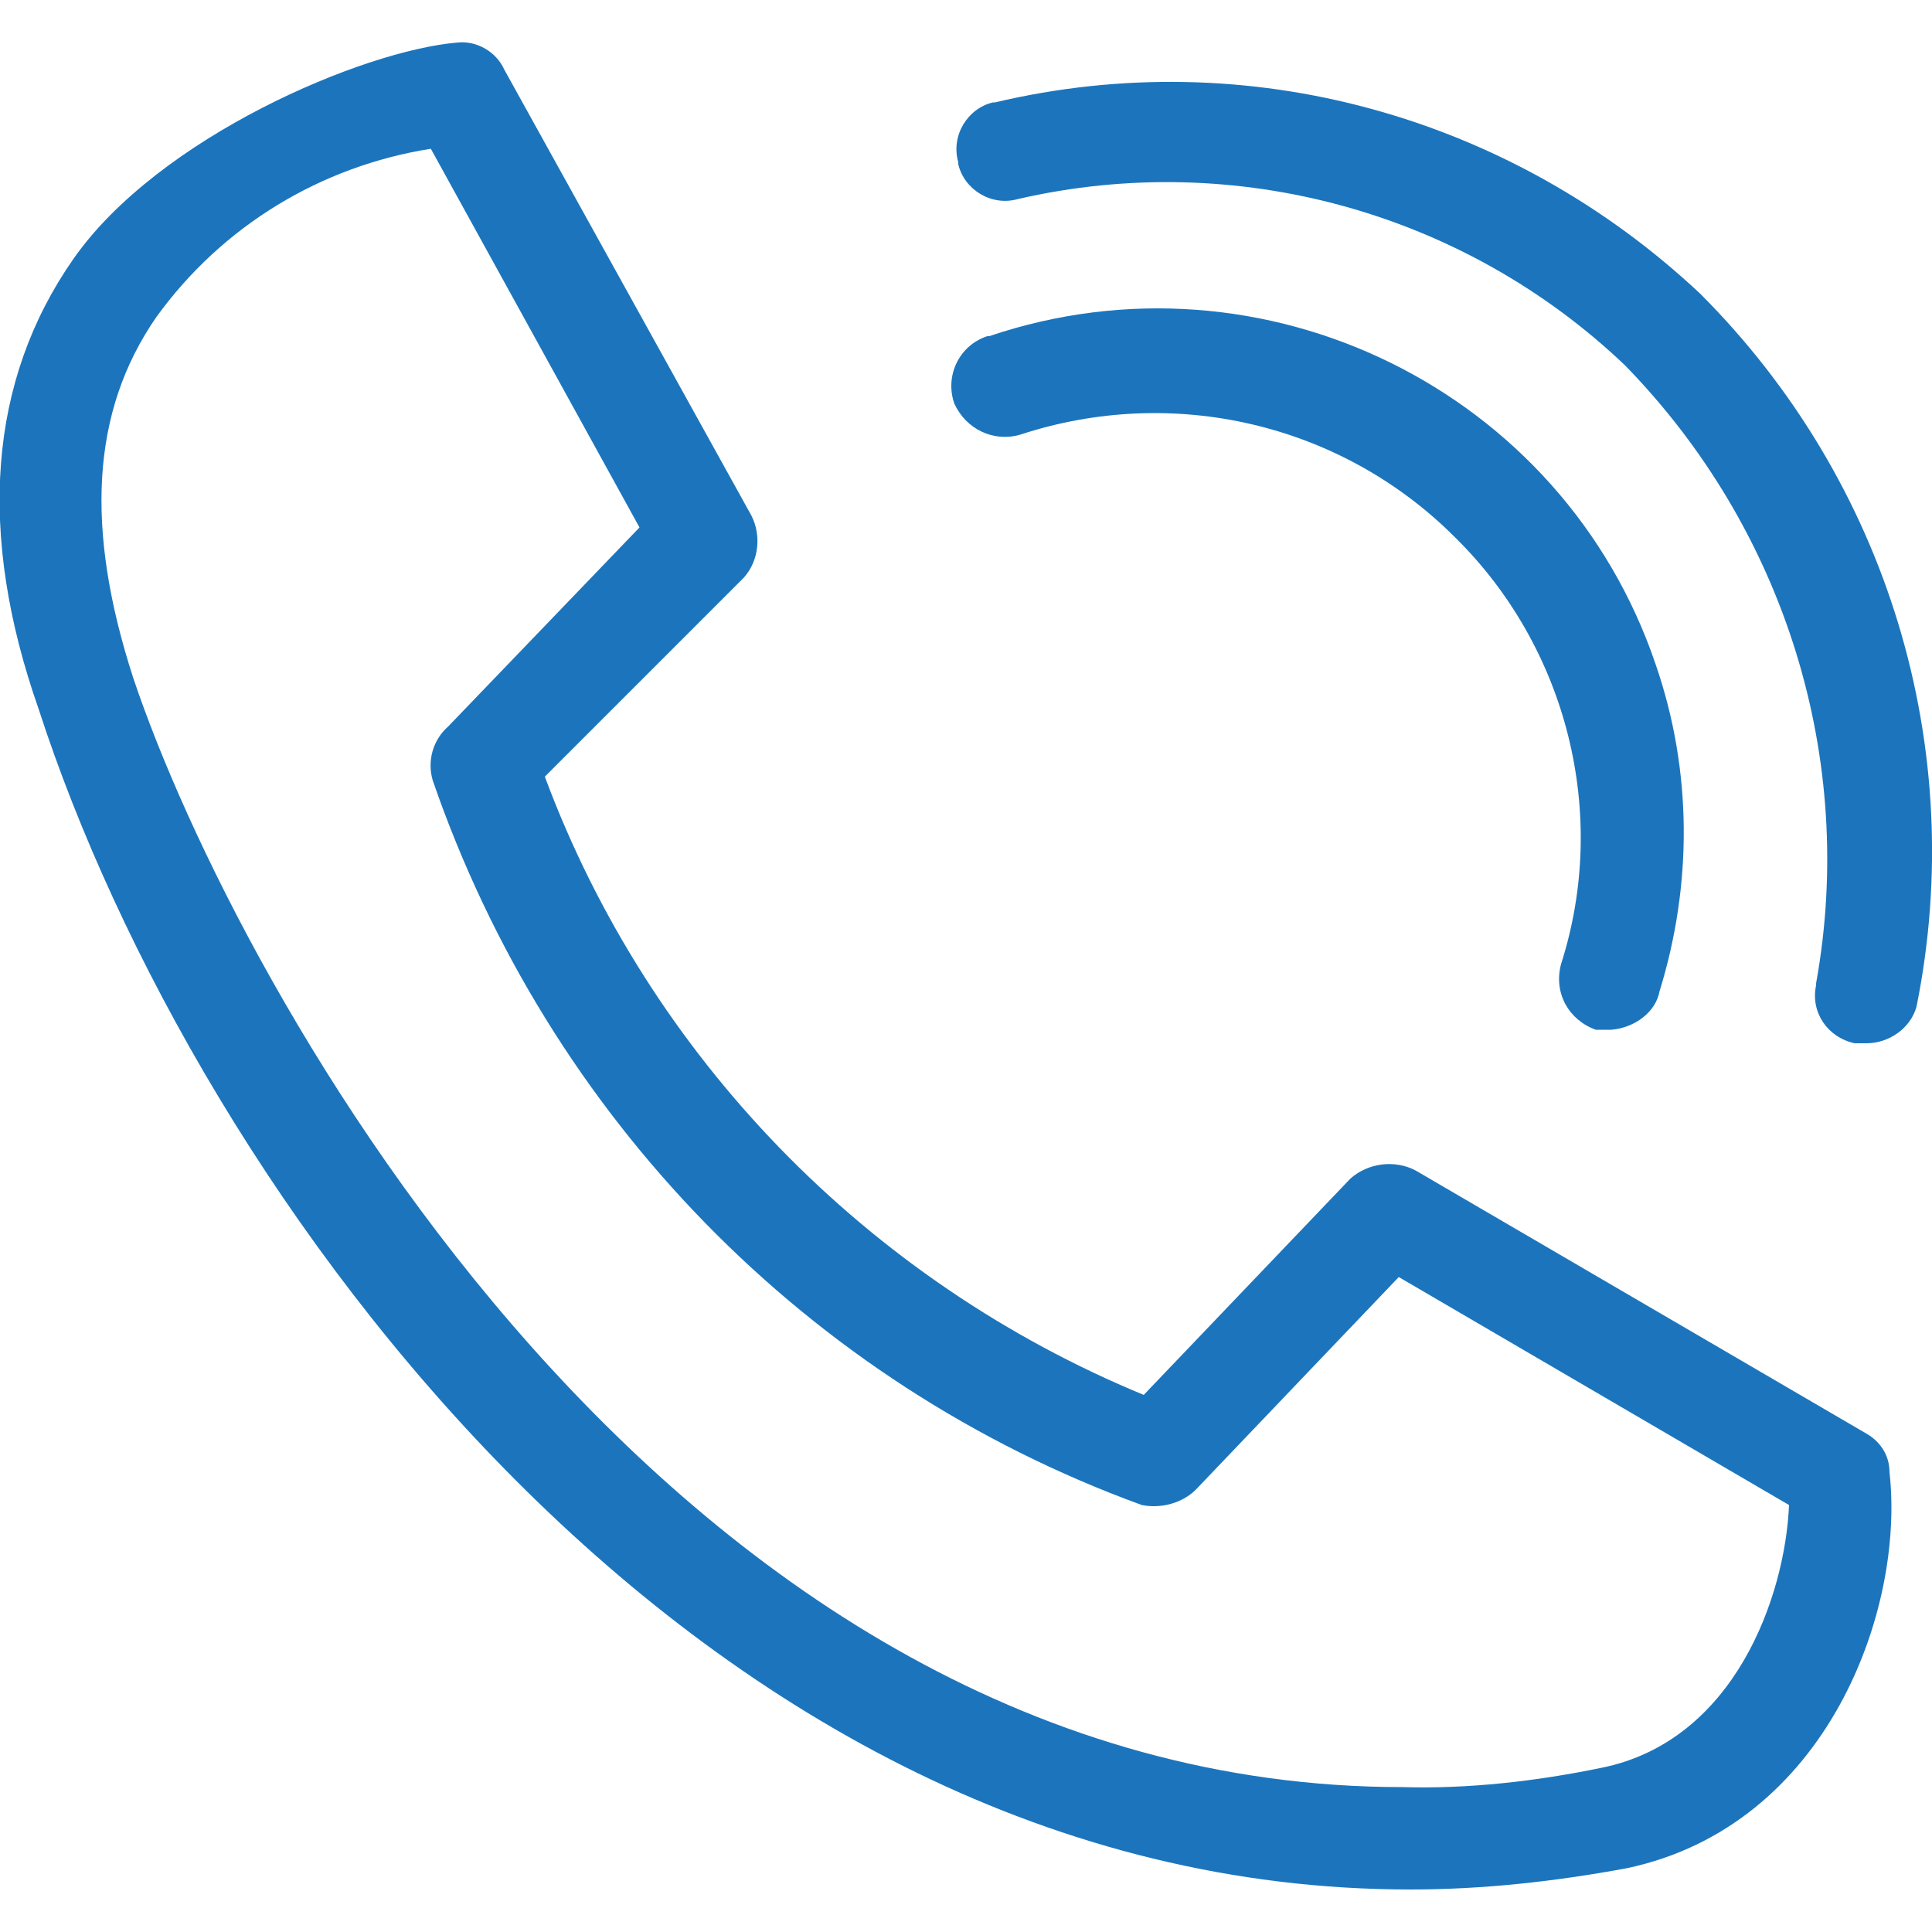
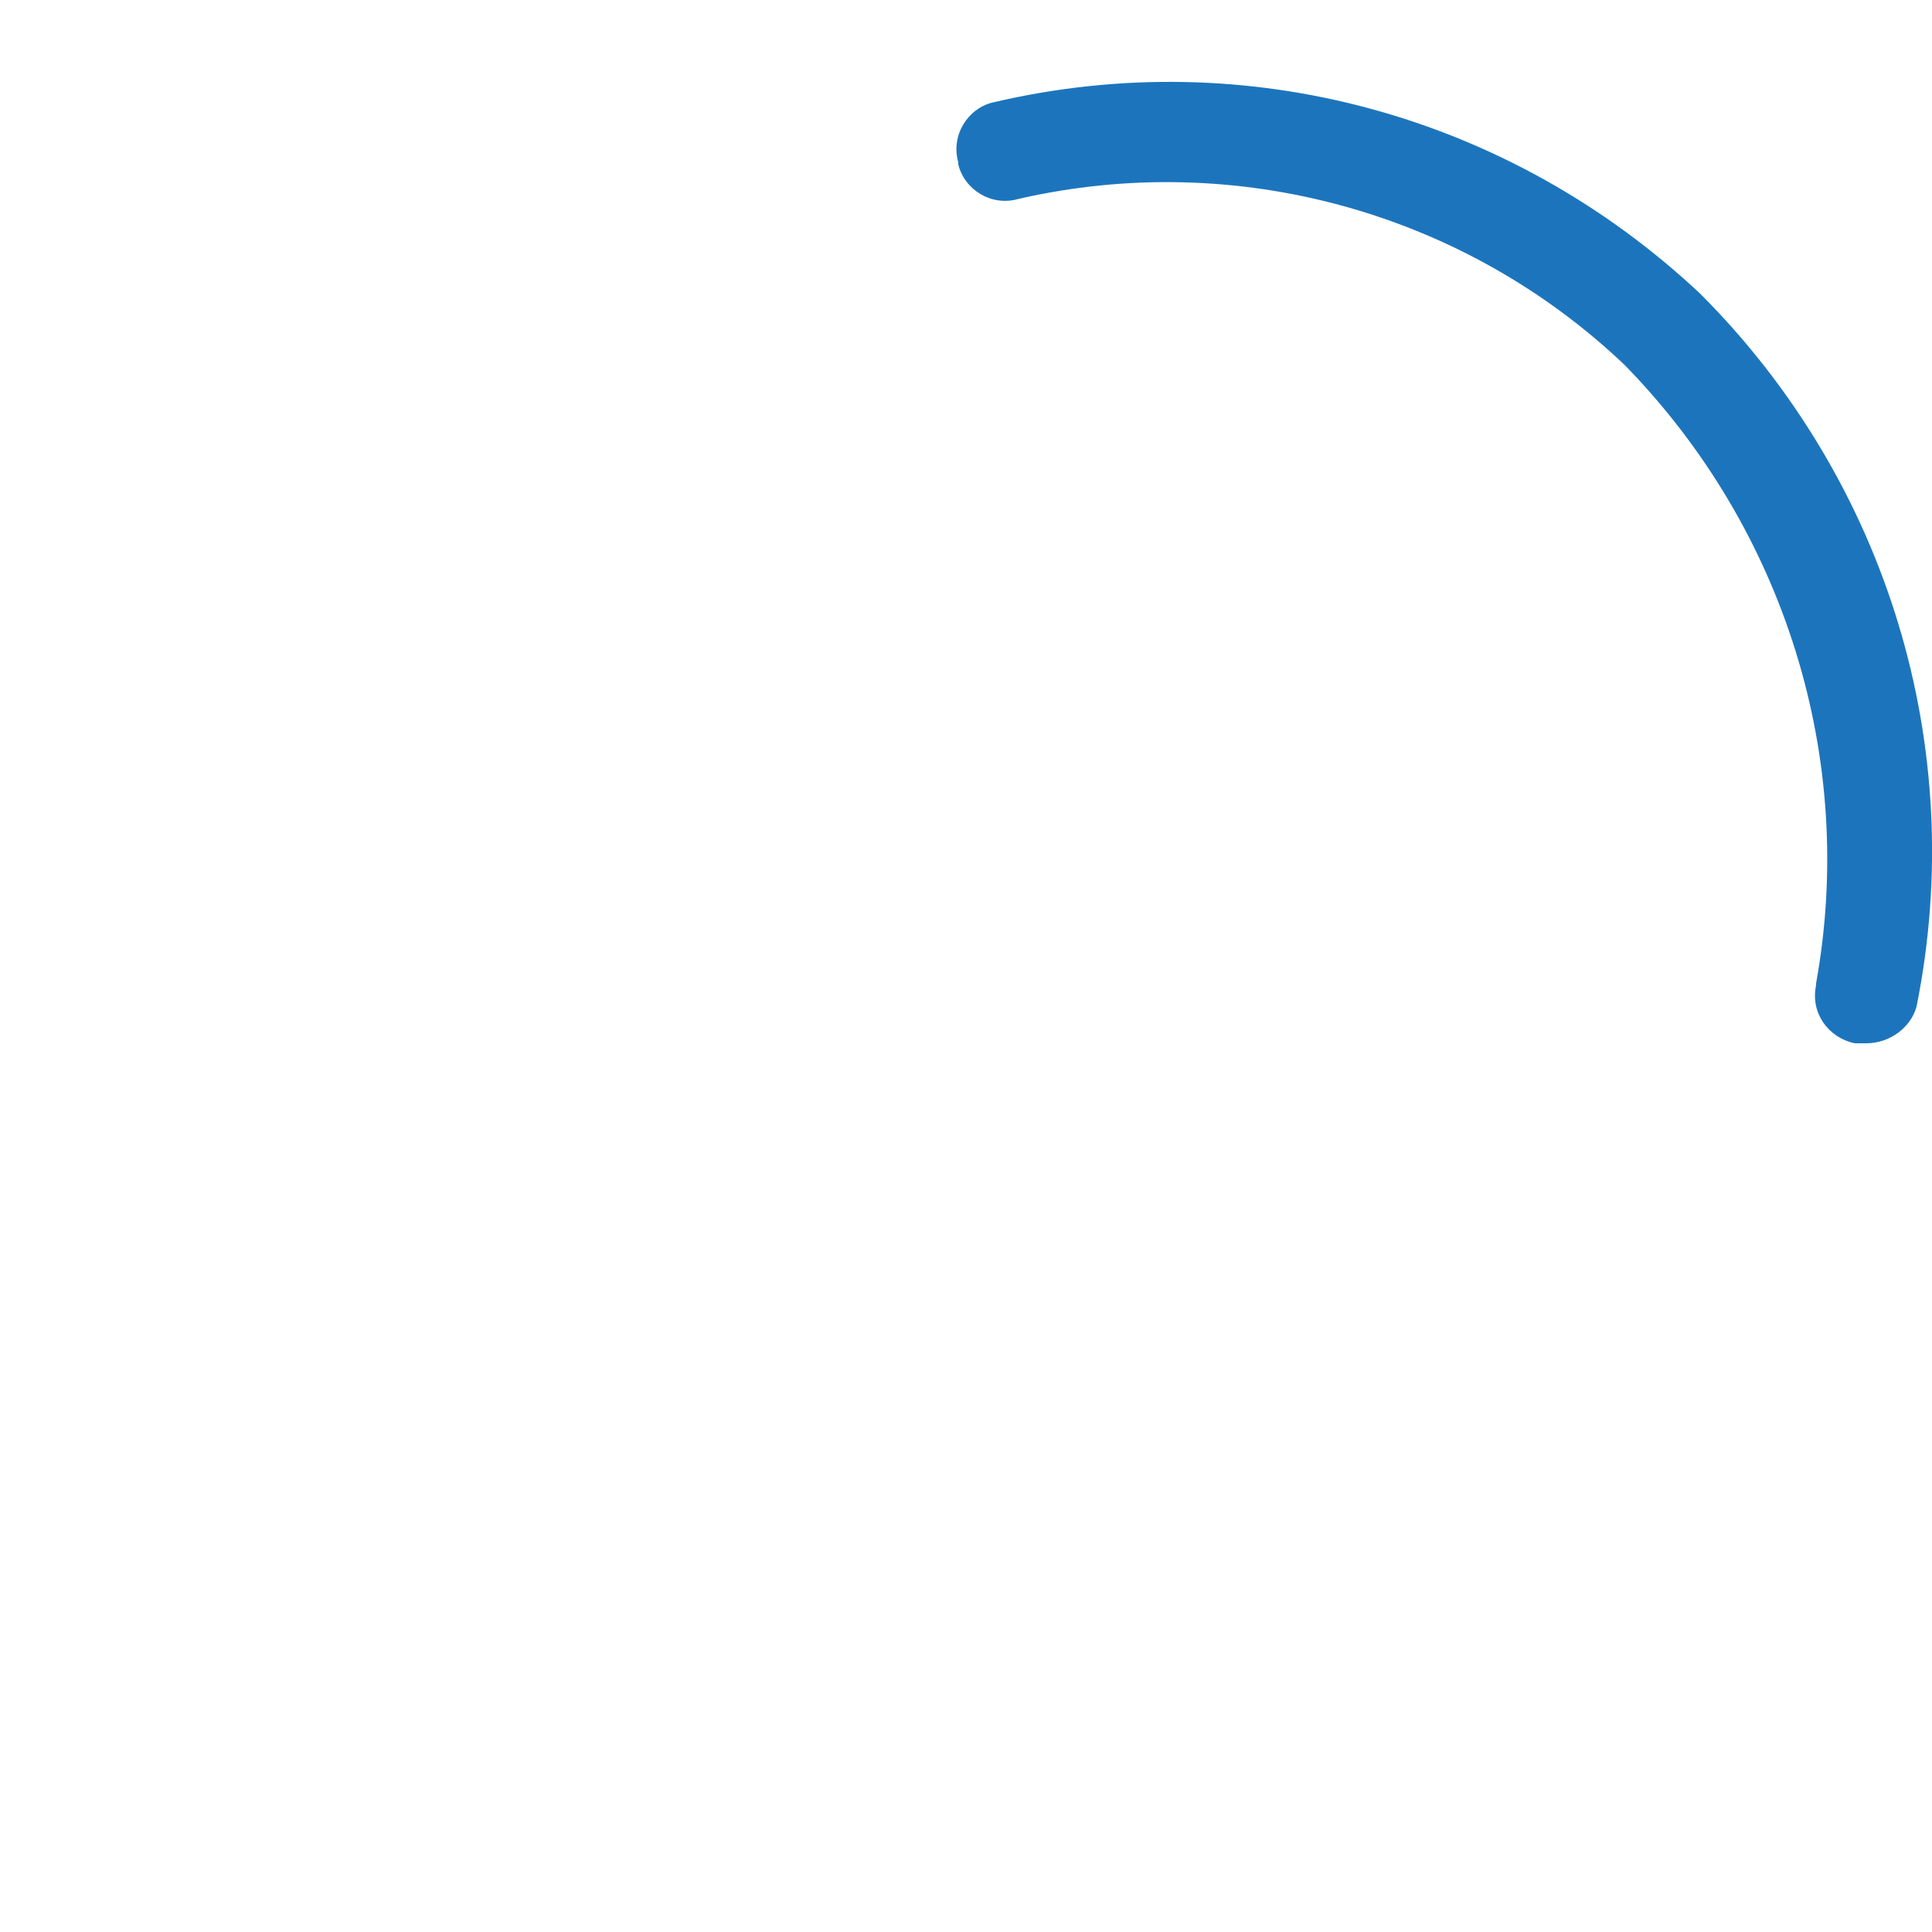
<svg xmlns="http://www.w3.org/2000/svg" version="1.1" id="Layer_1" x="0px" y="0px" viewBox="0 0 100 100" style="enable-background:new 0 0 100 100;" xml:space="preserve">
  <style type="text/css">
	.st0{fill:#1C75BC;}
</style>
  <title>-48pxic-maps-call</title>
  <g>
    <g>
-       <path class="st0" d="M83.4,53.3h-0.8c-1.4-0.5-2.2-1.9-1.8-3.4c2.5-7.8,0.3-16.4-5.5-22.1c-5.9-5.9-14.6-7.9-22.5-5.3    c-1.4,0.4-2.8-0.3-3.4-1.6c-0.5-1.4,0.2-3,1.7-3.5h0.1c14.2-4.8,29.7,2.8,34.5,17c1.9,5.5,1.9,11.4,0.2,16.9    C85.7,52.4,84.6,53.2,83.4,53.3z" />
-       <path class="st0" d="M96.6,54H96c-1.4-0.3-2.3-1.6-2-3v-0.1c2.1-11.6-1.6-23.5-9.9-32C75.8,11,64,7.7,52.7,10.3    c-1.4,0.4-2.8-0.5-3.1-1.8V8.4c-0.4-1.4,0.5-2.8,1.8-3.1h0.1C64.6,2.2,78.2,6,88,15.2c9.7,9.7,13.9,23.5,11.2,36.9    C98.9,53.2,97.8,54,96.6,54z" />
-       <path class="st0" d="M73,97.8c-36.9,0-62.9-36.1-71-61.1c-3.2-9.1-2.6-17,1.8-23.3s15-10.8,19.9-11.2c1-0.1,2,0.5,2.4,1.4    l12.8,23.1c0.5,1,0.4,2.3-0.4,3.2L28.2,40.2c5.4,14.5,16.7,26.1,31,32L69.9,61c0.9-0.8,2.3-1,3.4-0.4l23.3,13.6    c0.7,0.4,1.2,1.1,1.2,2c0.8,7.1-3.2,18.3-13.6,20.5C80.4,97.4,76.7,97.8,73,97.8z M22.3,7.7c-5.7,0.9-10.8,4-14.2,8.7    c-3.4,4.9-3.7,11-1.2,18.7c5.3,15.8,27.8,57.4,65.7,57.4c3.4,0.1,6.9-0.3,10.3-1c6.9-1.4,9.5-8.9,9.7-13.6L72.4,66.1l-10.5,11    c-0.7,0.7-1.8,1-2.8,0.8c-17.3-6.3-30.7-20.1-36.7-37.5c-0.3-1,0-2.1,0.8-2.8l9.9-10.3L22.3,7.7z" />
+       <path class="st0" d="M96.6,54H96c-1.4-0.3-2.3-1.6-2-3v-0.1c2.1-11.6-1.6-23.5-9.9-32C75.8,11,64,7.7,52.7,10.3    c-1.4,0.4-2.8-0.5-3.1-1.8V8.4c-0.4-1.4,0.5-2.8,1.8-3.1C64.6,2.2,78.2,6,88,15.2c9.7,9.7,13.9,23.5,11.2,36.9    C98.9,53.2,97.8,54,96.6,54z" />
    </g>
  </g>
</svg>